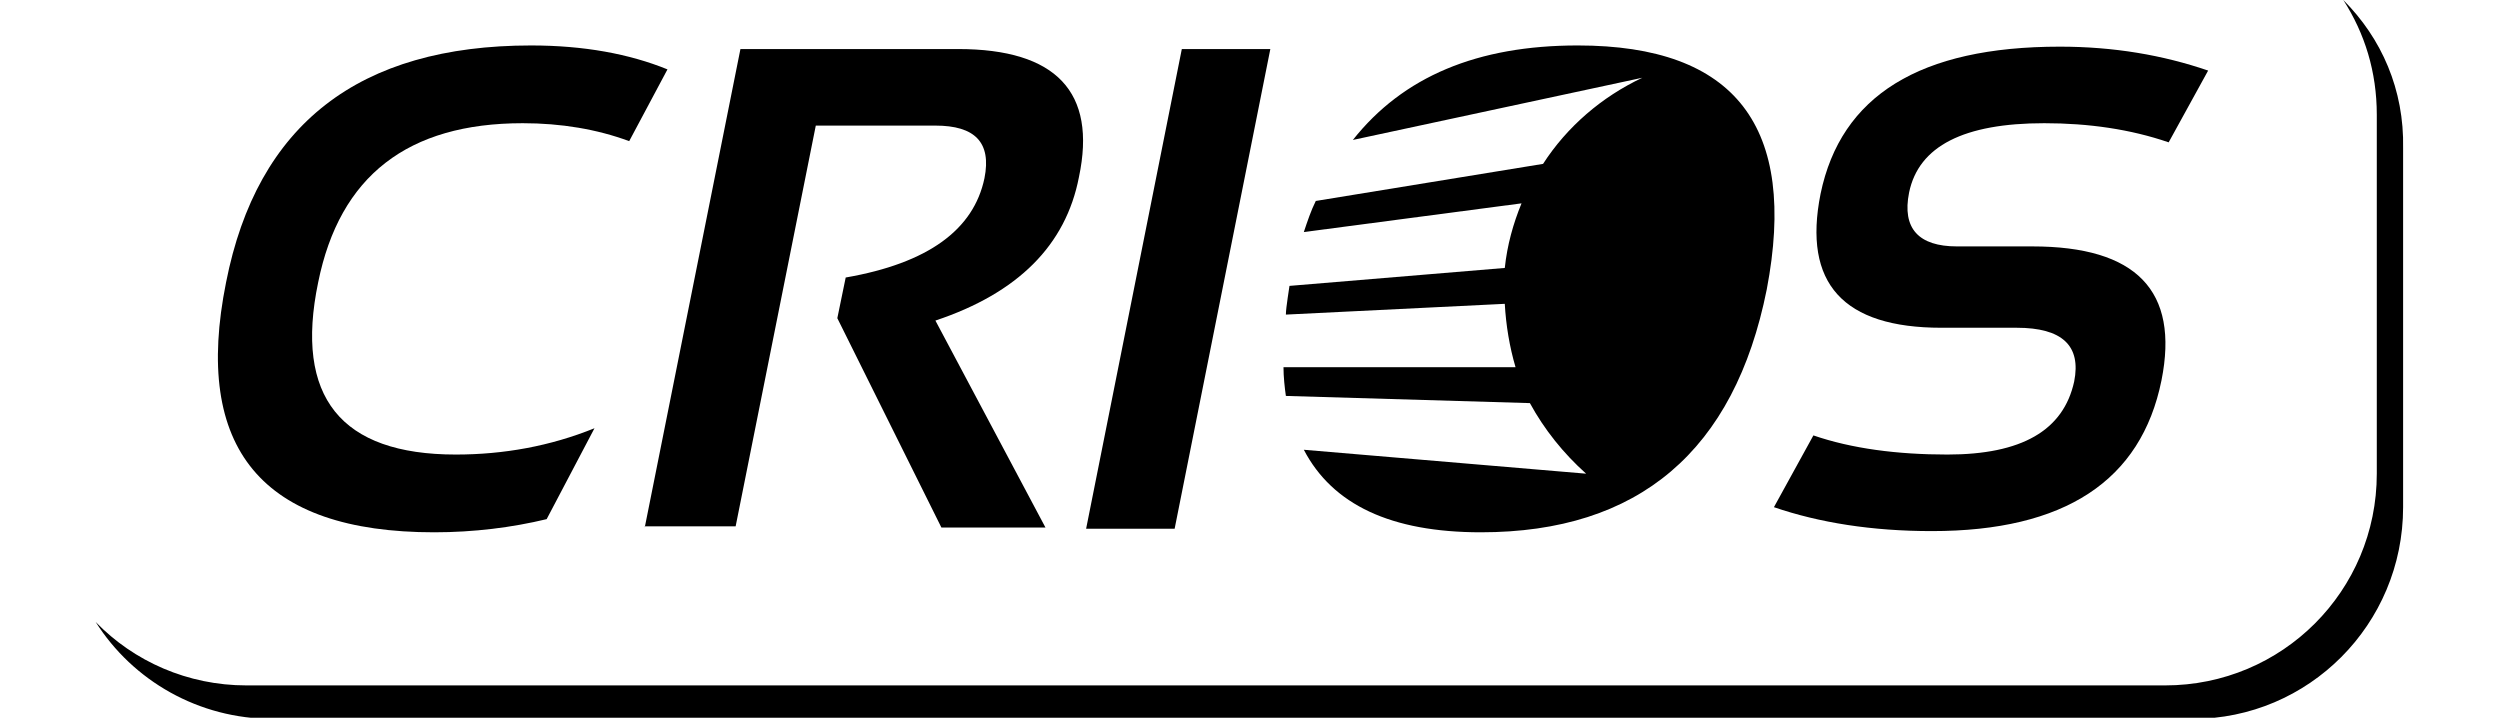
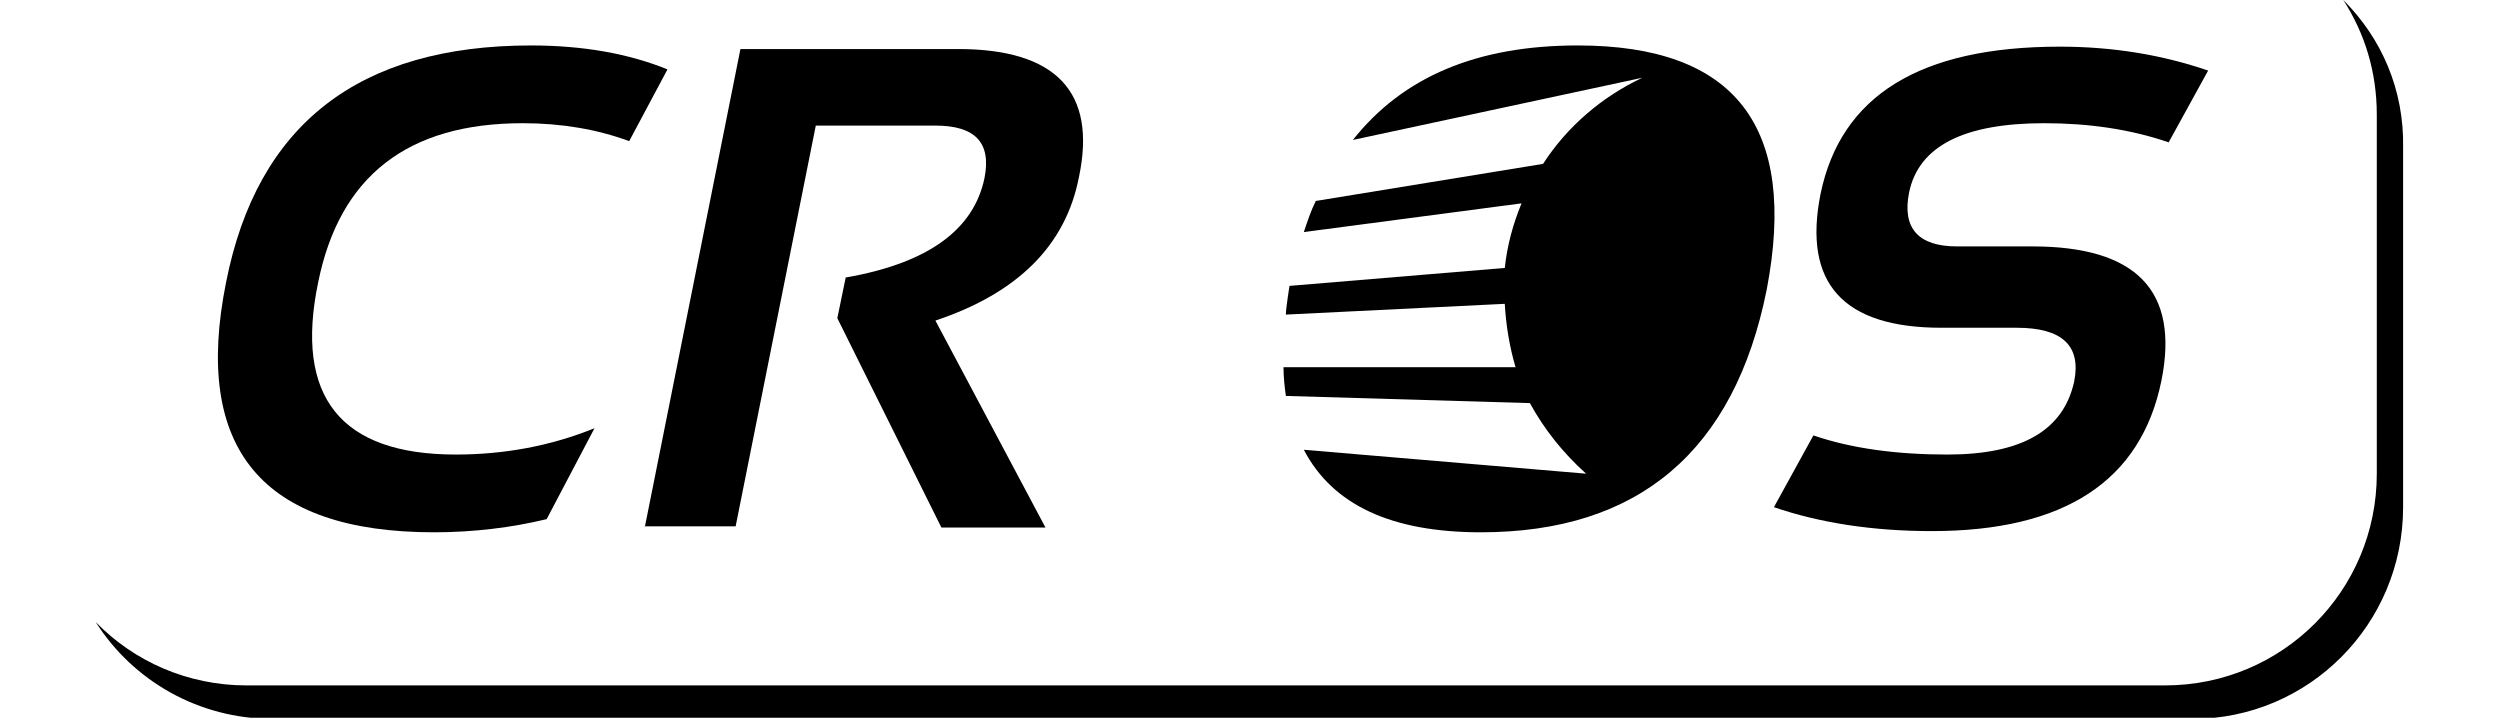
<svg xmlns="http://www.w3.org/2000/svg" version="1.1" id="Layer_1" x="0px" y="0px" viewBox="0 0 209 60" style="enable-background:new 0 0 209 60;" xml:space="preserve">
  <g id="logo_11_">
    <path d="M195.9,0c1.8,2.8,2.8,6,2.8,9.6v30c0,9.8-7.9,17.7-17.7,17.7H20.6c-4.9,0-9.4-2-12.6-5.3c3.1,4.9,8.6,8.1,14.8,8.1h160.5   c9.7,0,17.6-7.9,17.6-17.7v-30C201,7.5,199.1,3.2,195.9,0z" />
    <path d="M170.9,10.3c3.7,0,7.2,0.5,10.4,1.6l3.3-6c-3.8-1.3-7.9-2-12.4-2c-11.7,0-18.3,4.1-20,12.3c-1.5,7.5,1.9,11.2,10.1,11.2   h6.3c3.8,0,5.4,1.5,4.8,4.5C172.5,36,169,38,162.8,38c-4.2,0-8-0.5-11.2-1.6l-3.3,6v0c3.8,1.3,8.2,2,13.2,2   c11.1,0,17.5-4.2,19.2-12.6c1.5-7.5-2.1-11.2-10.8-11.2h-6.3c-3.2,0-4.6-1.5-4-4.5C160.4,12.2,164.2,10.3,170.9,10.3z" />
    <path d="M131.9,3.8c-8.4,0-14.6,2.6-18.8,7.9l24.2-5.2c-3.4,1.6-6.3,4.1-8.3,7.2L110,16.8c-0.4,0.8-0.7,1.7-1,2.6l18.2-2.4   c-0.7,1.7-1.2,3.5-1.4,5.4l-18,1.5c0,0.1-0.3,1.8-0.3,2.4l18.3-0.9c0.1,1.8,0.4,3.6,0.9,5.3l-19.4,0c0,0.8,0.1,1.7,0.2,2.4   l20.4,0.6c1.2,2.2,2.8,4.2,4.7,5.9l-23.6-2c2.4,4.6,7.3,6.9,14.8,6.9c13.2,0,21.2-6.8,23.9-20.3C150.3,10.6,145.1,3.8,131.9,3.8z" />
-     <path d="M106.2,4.1l-8,40.1h-7.4l8-40.1H106.2z" />
    <path d="M53.9,44.1l8-40h18.2c8.2,0,11.6,3.6,10.1,10.7c-1.1,5.7-5.1,9.7-12,12l9.2,17.3h-8.7l-8.7-17.5l0.7-3.4   c6.9-1.2,10.7-4,11.6-8.3c0.6-3-0.8-4.4-4.1-4.4H68.2l-6.7,33.5H53.9z" />
    <path d="M49.7,35.8C46,37.3,42.1,38,38.1,38c-9.6,0-13.5-4.8-11.5-14.4c1.8-8.9,7.5-13.3,17.1-13.3c3.2,0,6.2,0.5,8.9,1.5l3.2-6   c-3.2-1.3-7-2-11.4-2c-14.4,0-22.9,6.6-25.5,19.8c-2.8,13.9,3,20.9,17.4,20.9c3.3,0,6.5-0.4,9.4-1.1L49.7,35.8z" />
  </g>
</svg>